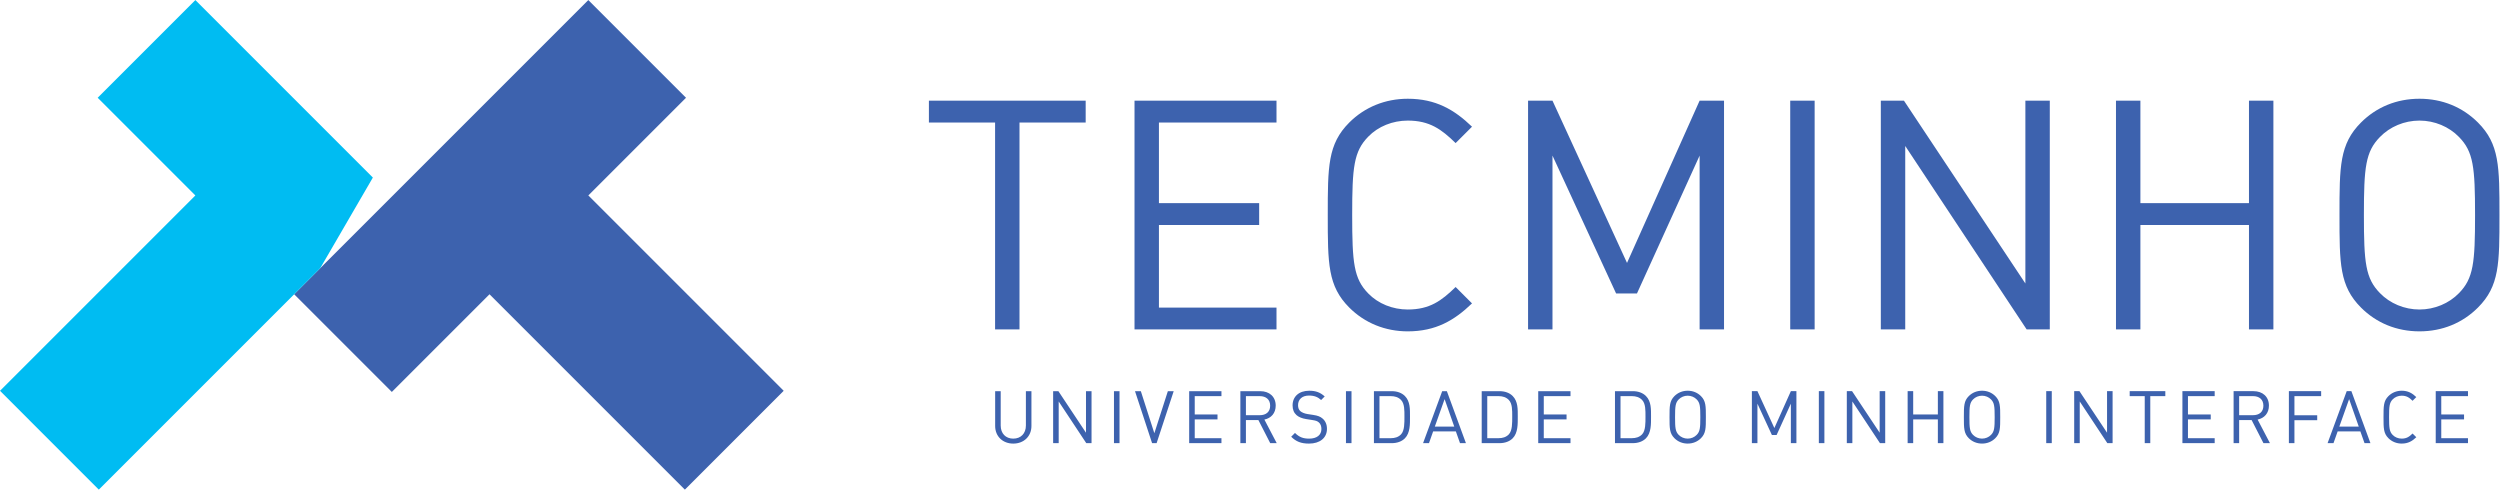
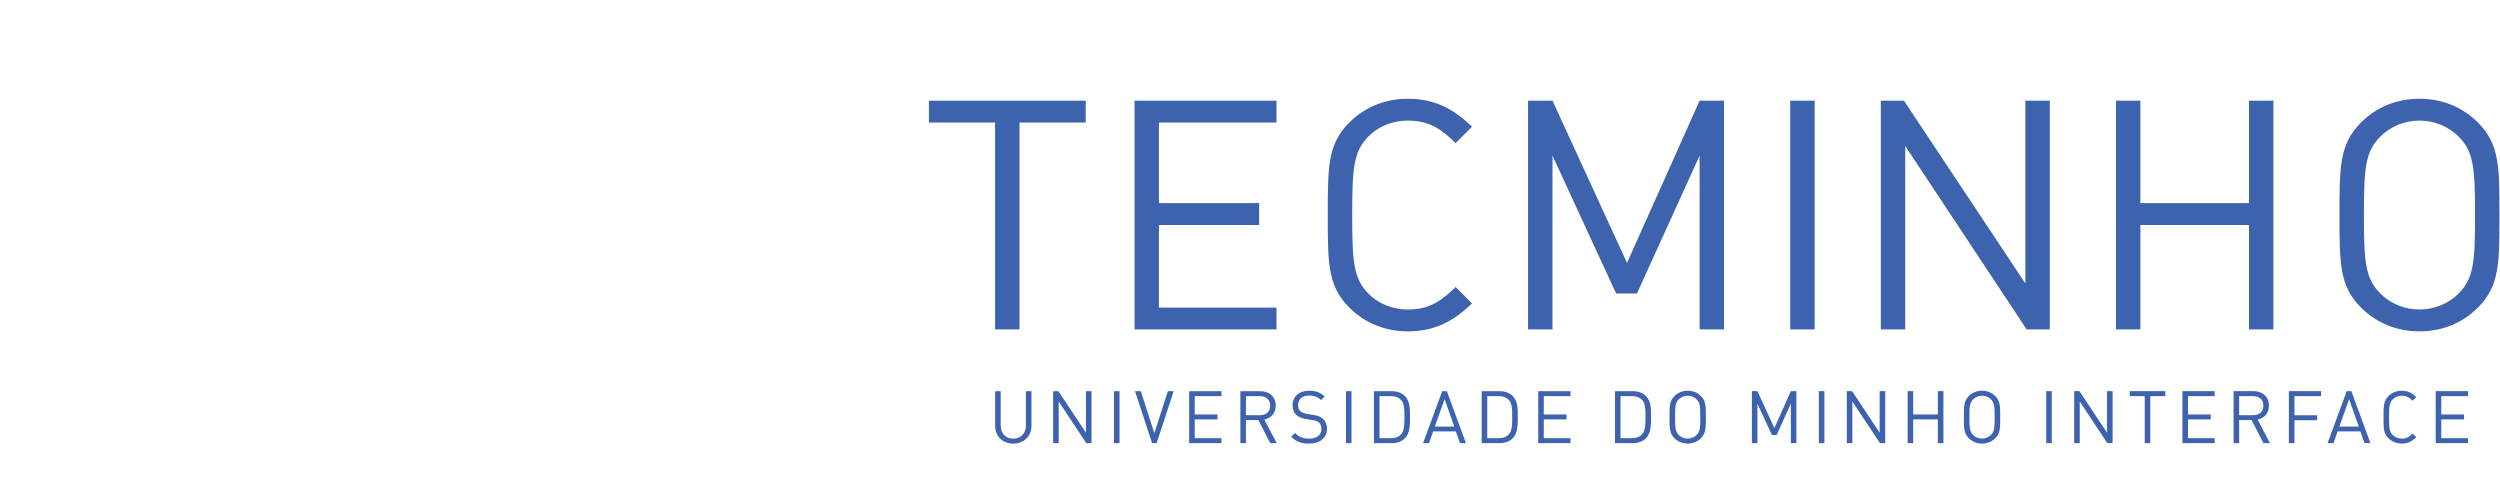
<svg xmlns="http://www.w3.org/2000/svg" width="255px" height="50px" viewBox="0 0 18942 3713" version="1.1" xml:space="preserve" style="fill-rule:evenodd;clip-rule:evenodd;stroke-linejoin:round;stroke-miterlimit:2;">
  <g>
    <path d="M18455,3357.07l-0,-393.843l244.491,-0l-0,37.615l-202.477,0l-0,138.843l172.592,0l0,37.616l-172.592,-0l-0,142.153l202.477,-0l-0,37.616l-244.491,-0Zm-257.871,3.31c-38.727,-0 -74.12,-14.398 -100.648,-40.926c-37.084,-37.084 -37.084,-75.764 -37.084,-159.329c0,-83.495 0,-122.199 37.084,-159.283c26.528,-26.527 61.921,-40.949 100.648,-40.949c48.125,0 80.208,18.797 110.648,48.149l-28.217,28.217c-24.352,-23.796 -44.815,-38.75 -82.431,-38.75c-25.995,0 -50.88,9.977 -68.032,27.662c-24.885,25.463 -27.639,52.547 -27.639,134.954c-0,82.431 2.754,109.56 27.639,135c17.152,17.685 42.037,27.639 68.032,27.639c37.616,0 58.079,-14.931 82.431,-38.704l28.217,28.195c-30.44,29.305 -62.523,48.125 -110.648,48.125m-398.334,-336.875l-74.12,208.009l147.153,-0l-73.033,-208.009Zm116.713,333.565l-31.527,-89.075l-172.037,0l-31.528,89.075l-44.792,-0l144.908,-393.843l35.416,-0l144.375,393.843l-44.815,-0Zm-531.042,-356.228l0,144.908l172.57,-0l-0,37.616l-172.57,-0l0,173.704l-42.037,-0l0,-393.843l244.468,-0l0,37.615l-202.431,0Zm-313.75,0l-105.093,0l0,144.376l105.093,-0c45.926,-0 78.565,-23.797 78.565,-71.899c0,-48.148 -32.639,-72.477 -78.565,-72.477m79.097,356.228l-89.606,-174.792l-94.584,-0l0,174.792l-42.013,-0l-0,-393.843l150.972,-0c68.611,-0 116.713,41.458 116.713,109.514c-0,57.546 -34.838,95.162 -85.718,105.648l93.473,178.681l-49.237,-0Zm-614.051,-0l0,-393.843l244.468,-0l-0,37.615l-202.454,0l-0,138.843l172.57,0l-0,37.616l-172.57,-0l-0,142.153l202.454,-0l-0,37.616l-244.468,-0Zm-243.496,-356.228l0,356.228l-42.013,-0l-0,-356.228l-113.959,0l0,-37.615l269.931,-0l-0,37.615l-113.959,0Zm-325.324,356.228l-209.097,-315.857l-0,315.857l-42.037,-0l-0,-393.843l39.838,-0l209.074,314.722l-0,-314.722l42.037,-0l-0,393.843l-39.815,-0Zm-463.033,-393.843l42.037,-0l0,393.843l-42.037,-0l0,-393.843Zm-418.333,62.5c-17.13,-17.685 -42.014,-28.218 -68.01,-28.218c-25.995,0 -50.902,10.533 -68.055,28.218c-24.885,25.44 -27.662,51.991 -27.662,134.398c-0,82.431 2.777,108.958 27.662,134.421c17.153,17.709 42.06,28.218 68.055,28.218c25.996,0 50.88,-10.509 68.01,-28.218c24.907,-25.463 27.685,-51.99 27.685,-134.421c-0,-82.407 -2.778,-108.958 -27.685,-134.398m32.662,293.727c-26.574,26.528 -61.412,40.926 -100.672,40.926c-39.282,-0 -74.12,-14.398 -100.694,-40.926c-37.037,-37.084 -37.037,-75.764 -37.037,-159.329c-0,-83.495 -0,-122.199 37.037,-159.283c26.574,-26.527 61.412,-40.949 100.694,-40.949c39.26,0 74.098,14.422 100.672,40.949c37.037,37.084 37.037,75.788 37.037,159.283c-0,83.565 -0,122.245 -37.037,159.329m-435.44,37.616l-0,-179.769l-186.945,-0l-0,179.769l-42.06,-0l-0,-393.843l42.06,-0l-0,176.458l186.945,0l-0,-176.458l42.037,-0l-0,393.843l-42.037,-0Zm-438.751,-0l-209.074,-315.857l-0,315.857l-42.037,-0l-0,-393.843l39.815,-0l209.074,314.722l-0,-314.722l42.06,-0l0,393.843l-39.838,-0Zm-463.009,-393.843l42.014,-0l-0,393.843l-42.014,-0l-0,-393.843Zm-211.991,393.843l-0,-299.26l-107.848,237.315l-35.972,0l-109.514,-237.315l0,299.26l-42.037,-0l0,-393.843l42.037,-0l128.31,279.329l125.024,-279.329l42.037,-0l-0,393.843l-42.037,-0Zm-713.681,-331.343c-17.153,-17.685 -42.038,-28.218 -68.033,-28.218c-25.995,0 -50.903,10.533 -68.032,28.218c-24.885,25.44 -27.686,51.991 -27.686,134.398c0,82.431 2.801,108.958 27.686,134.421c17.129,17.709 42.037,28.218 68.032,28.218c25.995,0 50.88,-10.509 68.033,-28.218c24.884,-25.463 27.662,-51.99 27.662,-134.421c-0,-82.407 -2.778,-108.958 -27.662,-134.398m32.638,293.727c-26.574,26.528 -61.388,40.926 -100.671,40.926c-39.282,-0 -74.12,-14.398 -100.671,-40.926c-37.06,-37.084 -37.06,-75.764 -37.06,-159.329c-0,-83.495 -0,-122.199 37.06,-159.283c26.551,-26.527 61.389,-40.949 100.671,-40.949c39.283,0 74.097,14.422 100.671,40.949c37.038,37.084 37.038,75.788 37.038,159.283c-0,83.565 -0,122.245 -37.038,159.329m-446.481,-289.838c-20.463,-21.042 -46.991,-28.774 -77.431,-28.774l-85.741,0l0,318.612l85.741,-0c30.44,-0 56.968,-7.732 77.431,-28.75c27.106,-28.218 25.995,-86.852 25.995,-135c0,-48.102 1.111,-97.894 -25.995,-126.088m29.305,290.926c-23.773,23.773 -58.611,36.528 -99.537,36.528l-134.954,-0l0,-393.843l134.954,-0c40.926,-0 75.764,12.708 99.537,36.481c40.949,40.972 38.727,101.25 38.727,155.996c0,54.791 2.222,123.912 -38.727,164.838m-815.996,36.528l0,-393.843l244.491,-0l0,37.615l-202.454,0l0,138.843l172.57,0l-0,37.616l-172.57,-0l0,142.153l202.454,-0l0,37.616l-244.491,-0Zm-223.009,-327.454c-20.463,-21.042 -47.037,-28.774 -77.454,-28.774l-85.718,0l0,318.612l85.718,-0c30.417,-0 56.991,-7.732 77.454,-28.75c27.106,-28.218 25.995,-86.852 25.995,-135c0,-48.102 1.111,-97.894 -25.995,-126.088m29.305,290.926c-23.773,23.773 -58.634,36.528 -99.583,36.528l-134.954,-0l0,-393.843l134.954,-0c40.949,-0 75.81,12.708 99.583,36.481c40.926,40.972 38.727,101.25 38.727,155.996c0,54.791 2.199,123.912 -38.727,164.838m-515.602,-297.037l-74.12,208.009l147.129,-0l-73.009,-208.009Zm116.713,333.565l-31.528,-89.075l-172.037,0l-31.528,89.075l-44.815,-0l144.931,-393.843l35.394,-0l144.375,393.843l-44.792,-0Zm-447.06,-327.454c-20.44,-21.042 -46.991,-28.774 -77.408,-28.774l-85.764,0l0,318.612l85.764,-0c30.417,-0 56.968,-7.732 77.408,-28.75c27.106,-28.218 25.995,-86.852 25.995,-135c-0,-48.102 1.111,-97.894 -25.995,-126.088m29.328,290.926c-23.773,23.773 -58.611,36.528 -99.56,36.528l-134.954,-0l0,-393.843l134.954,-0c40.949,-0 75.787,12.708 99.56,36.481c40.926,40.972 38.727,101.25 38.727,155.996c0,54.791 2.199,123.912 -38.727,164.838m-446.412,-357.315l42.014,-0l-0,393.843l-42.014,-0l-0,-393.843Zm-280,397.153c-59.19,-0 -97.917,-14.931 -134.977,-52.014l28.773,-28.75c32.616,32.639 63.056,43.148 107.315,43.148c57.5,0 92.893,-27.083 92.893,-73.032c0,-20.44 -6.064,-38.149 -18.773,-49.237c-12.731,-11.018 -22.708,-14.375 -51.458,-18.796l-45.903,-7.199c-30.44,-4.977 -55.324,-14.907 -72.454,-29.838c-19.907,-17.708 -29.884,-42.037 -29.884,-73.565c-0,-66.944 48.125,-111.204 126.111,-111.204c50.347,0 83.519,12.755 117.292,43.172l-27.107,27.083c-24.351,-22.106 -50.347,-33.727 -91.828,-33.727c-52.57,0 -82.986,29.306 -82.986,73.009c-0,19.352 5.532,34.862 17.685,45.348c12.199,10.532 32.662,18.264 53.102,21.574l43.171,6.643c37.037,5.51 55.301,13.287 71.898,27.662c21.574,18.264 33.195,45.348 33.195,77.987c-0,69.143 -54.213,111.736 -136.065,111.736m-372.917,-359.538l-105.093,0l0,144.376l105.093,-0c45.903,-0 78.541,-23.797 78.541,-71.899c0,-48.148 -32.638,-72.477 -78.541,-72.477m79.097,356.228l-89.607,-174.792l-94.583,-0l0,174.792l-42.037,-0l-0,-393.843l150.995,-0c68.588,-0 116.69,41.458 116.69,109.514c0,57.546 -34.814,95.162 -85.717,105.648l93.472,178.681l-49.213,-0Zm-614.075,-0l0,-393.843l244.491,-0l0,37.615l-202.453,0l-0,138.843l172.569,0l0,37.616l-172.569,-0l-0,142.153l202.453,-0l0,37.616l-244.491,-0Zm-246.782,-0l-34.283,-0l-129.444,-393.843l44.236,-0l102.338,318.611l102.338,-318.611l44.236,-0l-129.421,393.843Zm-323.079,-393.843l42.037,-0l-0,393.843l-42.037,-0l-0,-393.843Zm-209.769,393.843l-209.074,-315.857l-0,315.857l-42.037,-0l-0,-393.843l39.815,-0l209.097,314.722l0,-314.722l42.037,-0l0,393.843l-39.838,-0Zm-553.218,3.31c-79.653,-0 -137.199,-54.769 -137.199,-133.287l-0,-263.866l42.037,-0l0,260.509c0,59.769 37.616,99.028 95.162,99.028c57.5,0 95.672,-39.259 95.672,-99.028l-0,-260.509l42.037,-0l-0,263.866c-0,78.518 -58.079,133.287 -137.709,133.287m10954,-2323.2c-75.463,-77.893 -185,-124.143 -299.376,-124.143c-114.398,-0 -223.935,46.25 -299.398,124.143c-109.537,111.991 -121.713,228.866 -121.713,591.552c0,362.732 12.176,479.584 121.713,591.574c75.463,77.894 185,124.144 299.398,124.144c114.376,0 223.913,-46.25 299.376,-124.144c109.514,-111.99 121.69,-228.842 121.69,-591.574c-0,-362.686 -12.176,-479.561 -121.69,-591.552m143.588,1292.64c-116.829,116.876 -270.186,180.163 -442.964,180.163c-172.824,-0 -326.157,-63.287 -442.986,-180.163c-163.079,-163.078 -163.079,-333.472 -163.079,-701.088c0,-367.57 0,-537.964 163.079,-701.089c116.829,-116.828 270.162,-180.116 442.986,-180.116c172.778,0 326.135,63.288 442.964,180.116c163.079,163.125 163.079,333.519 163.079,701.089c-0,367.616 -0,538.01 -163.079,701.088m-1734.82,165.556l-0,-791.158l-822.663,0l-0,791.158l-185,0l-0,-1733.27l185,-0l-0,776.551l822.663,0l-0,-776.551l185,-0l-0,1733.27l-185,0Zm-1684.45,0l-920.024,-1390l-0,1390l-184.977,0l-0,-1733.27l175.232,-0l920.047,1385.14l-0,-1385.14l185,-0l-0,1733.27l-175.278,0Zm-1791.44,-1733.27l185,-0l0,1733.27l-185,0l0,-1733.27Zm-686.505,1733.27l-0,-1316.99l-474.607,1044.33l-158.218,-0l-481.944,-1044.33l-0,1316.99l-185.001,0l0,-1733.27l185.001,-0l564.699,1229.35l550.07,-1229.35l184.977,-0l-0,1733.27l-184.977,0Zm-2211.37,14.607c-170.393,-0 -326.157,-63.287 -443.009,-180.163c-163.079,-163.078 -163.079,-333.472 -163.079,-701.088c0,-367.57 0,-537.964 163.079,-701.089c116.852,-116.828 272.616,-180.116 443.009,-180.116c211.76,0 352.917,82.778 486.806,211.76l-124.166,124.144c-107.084,-104.653 -197.13,-170.394 -362.64,-170.394c-114.398,-0 -223.935,43.842 -299.375,121.736c-109.56,111.968 -121.713,231.273 -121.713,593.959c0,362.732 12.153,482.014 121.713,593.982c75.44,77.893 184.977,121.736 299.375,121.736c165.51,0 255.556,-65.718 362.64,-170.417l124.166,124.167c-133.889,129.005 -275.046,211.783 -486.806,211.783m-2070.26,-14.607l0,-1733.27l1075.79,-0l0,165.532l-890.811,0l0,611.019l759.399,0l-0,165.556l-759.399,0l0,625.602l890.811,0l0,165.556l-1075.79,0Zm-871.505,-1567.73l-0,1567.73l-184.977,0l-0,-1567.73l-501.413,0l0,-165.532l1187.8,-0l0,165.532l-501.412,0Z" style="fill:#3d62ae;fill-rule:nonzero;" />
  </g>
  <g>
-     <path d="M2228.63,2229.01l2228.96,-2229.01l740.186,740.163l-740.116,740.139l1480.21,1480.19l-748.75,748.774l-1480.23,-1480.21l-740.093,740.07l-740.163,-740.116Z" style="fill:#3d62ae;fill-rule:nonzero;" />
-   </g>
+     </g>
  <g>
-     <path d="M2228.63,2229.01l197.848,-197.848l398.611,-686.296l-1344.82,-1344.86l-740.186,740.163l740.117,740.139l-1480.21,1480.19l748.751,748.774l1480.09,-1480.07l-0.209,-0.185Z" style="fill:#00bcf2;fill-rule:nonzero;" />
-   </g>
+     </g>
</svg>